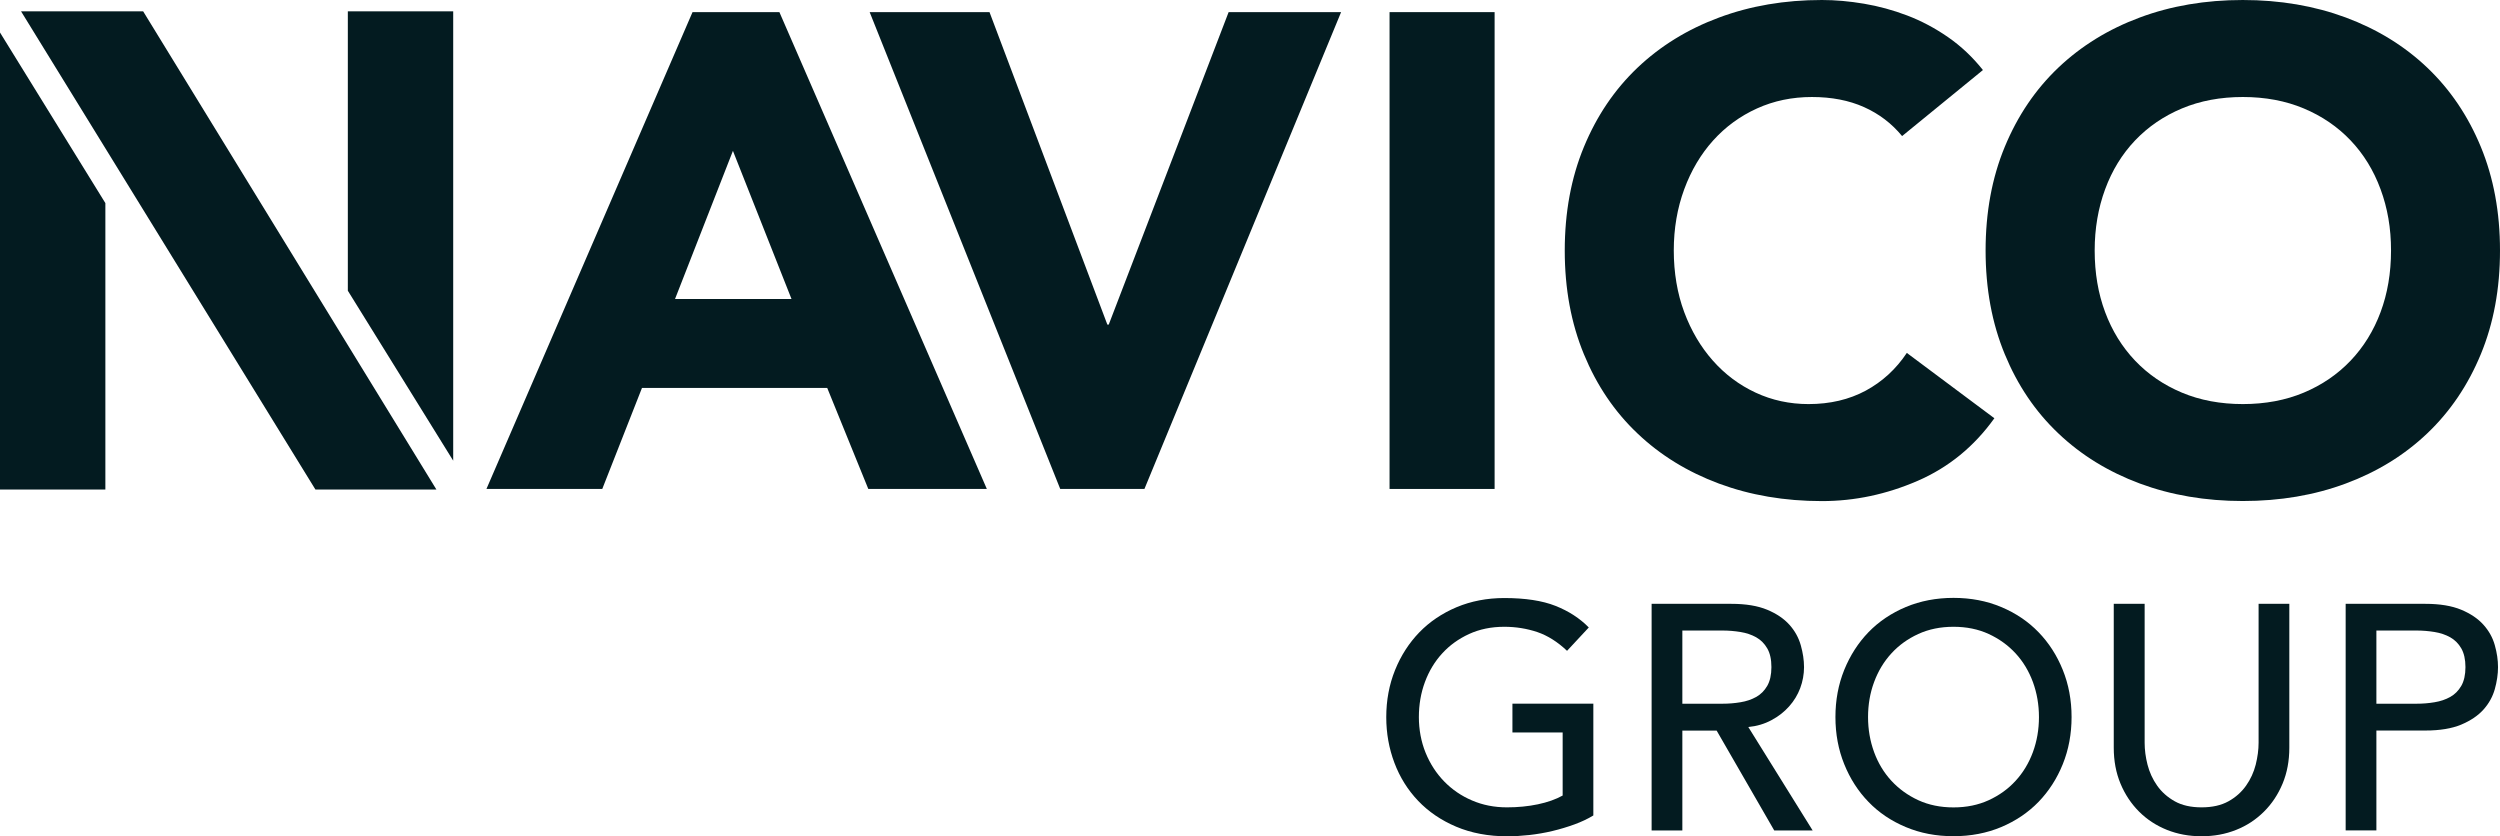
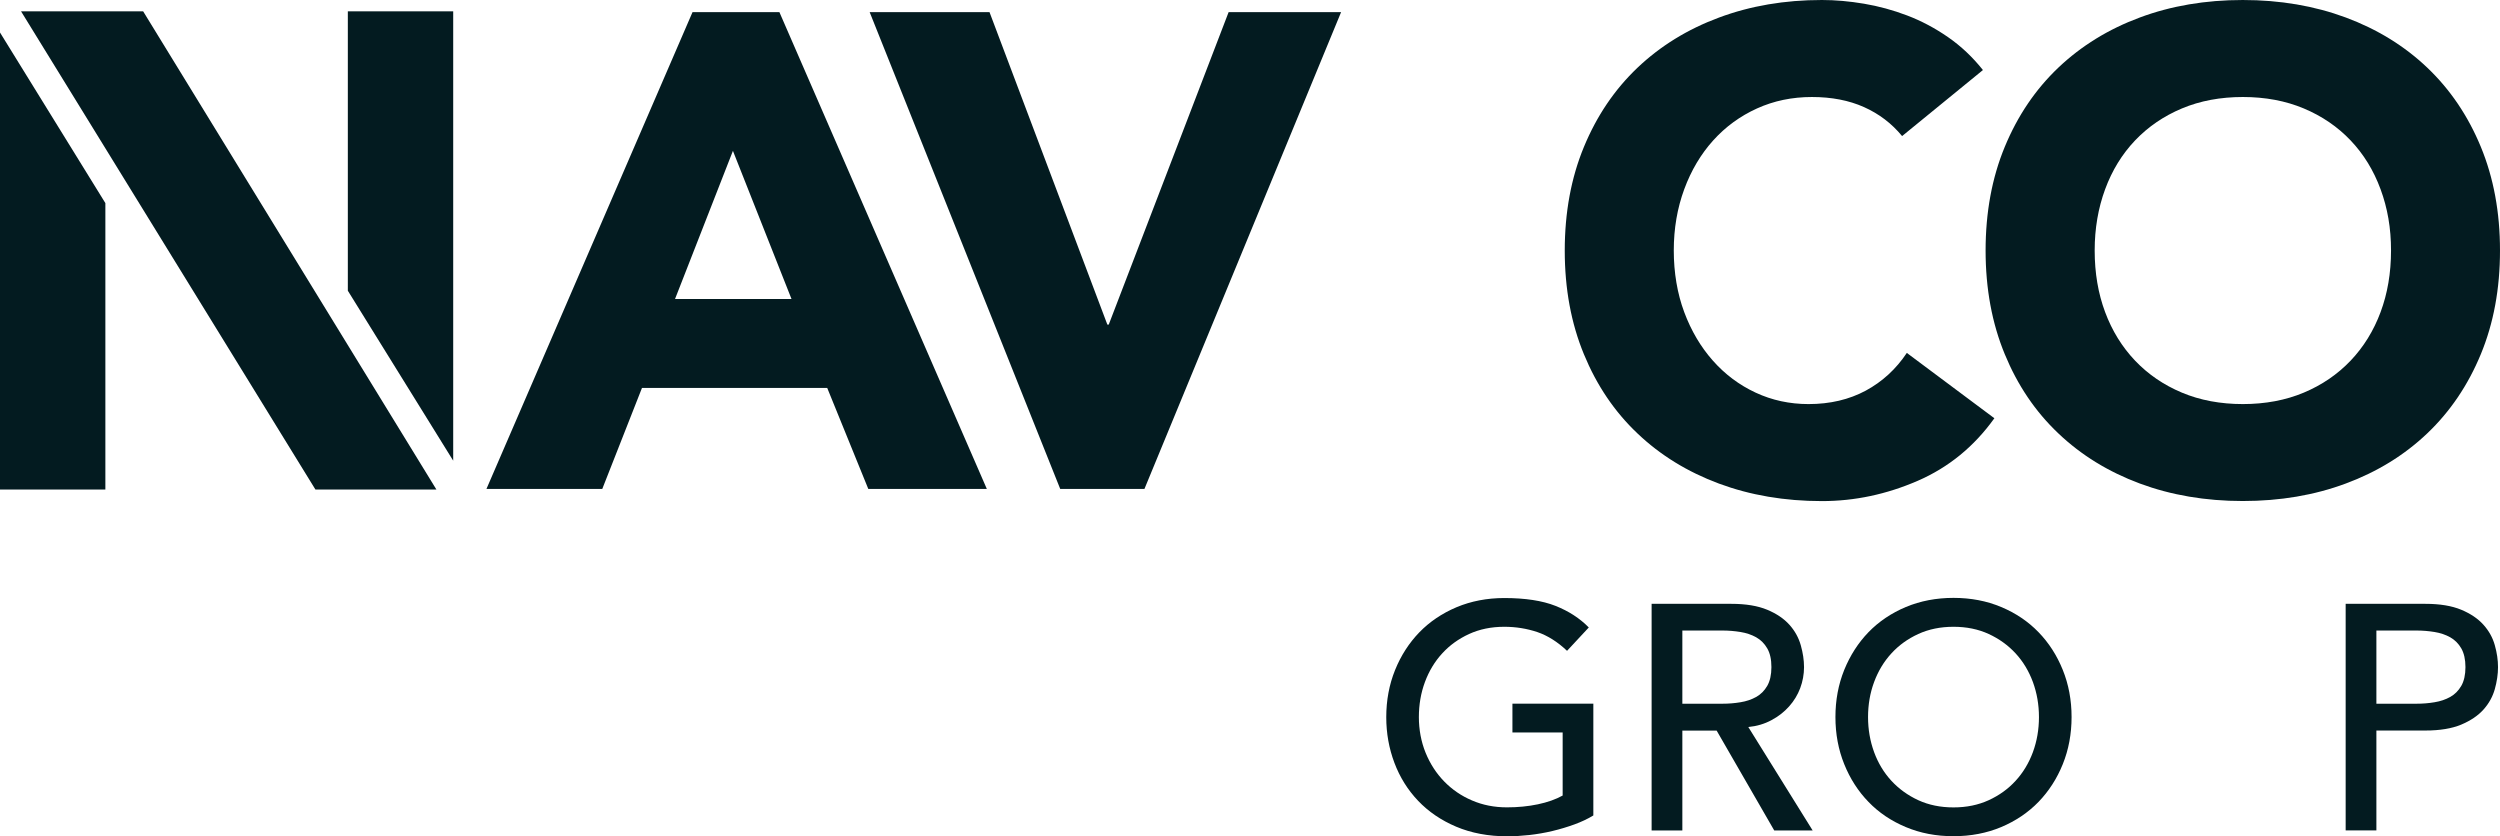
<svg xmlns="http://www.w3.org/2000/svg" id="b" width="650" height="217.441" viewBox="0 0 650 217.441">
  <defs>
    <style>.e{fill:#031b20;}</style>
  </defs>
  <g id="c">
    <g id="d">
      <path class="e" d="M180.057,3.153h22.585l53.936,123.975h-30.82l-10.681-26.268h-48.16l-10.328,26.268h-30.114L180.057,3.153ZM190.562,39.219l-15.057,38.525h30.29s-15.234-38.525-15.234-38.525Z" />
      <path class="e" d="M226.111,3.153h31.16l30.644,81.25h.353L319.442,3.153h29.244l-51.136,123.975h-21.892L226.111,3.153Z" />
-       <path class="e" d="M361.283,3.153h27.314v123.975h-27.314V3.153Z" />
      <path class="e" d="M494.539,35.373c-2.691-3.275-5.979-5.775-9.893-7.528-3.914-1.753-8.425-2.623-13.562-2.623s-9.893.992-14.269,2.976-8.181,4.756-11.388,8.317c-3.207,3.56-5.721,7.787-7.528,12.692-1.807,4.906-2.718,10.219-2.718,15.927s.91,11.184,2.718,16.022c1.807,4.851,4.294,9.05,7.447,12.611,3.153,3.56,6.849,6.333,11.116,8.317,4.253,1.984,8.847,2.976,13.752,2.976,5.599,0,10.559-1.169,14.88-3.492,4.321-2.337,7.882-5.612,10.681-9.811l22.762,16.987c-5.259,7.352-11.904,12.787-19.963,16.28-8.058,3.492-16.334,5.259-24.868,5.259-9.689,0-18.617-1.522-26.784-4.552-8.167-3.044-15.234-7.379-21.186-13.046-5.966-5.653-10.6-12.516-13.915-20.574-3.329-8.058-4.987-17.041-4.987-26.961s1.658-18.916,4.987-26.961c3.329-8.058,7.963-14.907,13.915-20.574,5.952-5.653,13.018-10.015,21.186-13.046C455.09,1.522,464.018,0,473.707,0,477.199,0,480.855.326,484.646.965c3.791.639,7.528,1.658,11.211,3.058s7.216,3.275,10.6,5.612,6.414,5.191,9.105,8.575l-21.009,17.163h-.014Z" />
      <path class="e" d="M516.255,65.133c0-9.92,1.658-18.916,4.987-26.961,3.329-8.058,7.963-14.907,13.915-20.574,5.952-5.653,13.018-10.015,21.186-13.046,8.167-3.044,17.109-4.552,26.784-4.552s18.617,1.522,26.784,4.552c8.167,3.044,15.234,7.379,21.186,13.046,5.952,5.667,10.586,12.516,13.915,20.574,3.329,8.058,4.987,17.041,4.987,26.961s-1.658,18.916-4.987,26.961c-3.329,8.058-7.977,14.921-13.915,20.574-5.952,5.667-13.018,10.015-21.186,13.046-8.167,3.044-17.095,4.552-26.784,4.552s-18.617-1.522-26.784-4.552c-8.167-3.044-15.234-7.379-21.186-13.046-5.966-5.653-10.6-12.516-13.915-20.574-3.329-8.058-4.987-17.041-4.987-26.961ZM544.616,65.133c0,5.843.91,11.184,2.718,16.022,1.807,4.851,4.403,9.05,7.787,12.611,3.384,3.56,7.447,6.333,12.176,8.317,4.729,1.984,10.015,2.976,15.845,2.976s11.116-.992,15.845-2.976c4.729-1.984,8.779-4.756,12.176-8.317,3.384-3.56,5.979-7.759,7.787-12.611,1.807-4.838,2.718-10.178,2.718-16.022s-.91-11.034-2.718-15.927c-1.807-4.906-4.403-9.132-7.787-12.692-3.384-3.56-7.447-6.333-12.176-8.317-4.729-1.984-10.015-2.976-15.845-2.976s-11.116.992-15.845,2.976c-4.729,1.984-8.779,4.756-12.176,8.317-3.384,3.56-5.979,7.787-7.787,12.692-1.807,4.906-2.718,10.219-2.718,15.927Z" />
      <path class="e" d="M27.396,52.808v74.469H0V8.453l27.396,44.355ZM113.47,127.277h-31.459L5.476,2.949h31.744l76.236,124.314.014.014ZM90.436,75.597V2.949h27.396v116.827l-27.396-44.192h0v.014Z" />
      <path class="e" d="M414.268,182.965v29.054c-1.44.883-3.085,1.658-4.906,2.324-1.835.666-3.723,1.237-5.707,1.712-1.97.476-3.968.815-5.993,1.046-2.025.217-3.927.34-5.694.34-4.987,0-9.445-.843-13.358-2.5-3.914-1.658-7.216-3.914-9.907-6.74s-4.743-6.115-6.156-9.866-2.12-7.692-2.12-11.863c0-4.389.761-8.466,2.283-12.244s3.642-7.053,6.319-9.825c2.691-2.772,5.925-4.946,9.689-6.536,3.778-1.576,7.909-2.378,12.393-2.378,5.436,0,9.879.679,13.317,2.038s6.319,3.234,8.656,5.612l-5.653,6.074c-2.446-2.324-5.028-3.954-7.732-4.879-2.718-.91-5.585-1.373-8.575-1.373-3.384,0-6.428.625-9.159,1.875-2.718,1.25-5.055,2.922-6.985,5.042-1.943,2.106-3.438,4.593-4.498,7.447s-1.576,5.898-1.576,9.118.584,6.428,1.753,9.281c1.169,2.854,2.772,5.341,4.824,7.447,2.052,2.106,4.457,3.764,7.243,4.946,2.772,1.196,5.789,1.794,9.078,1.794,2.827,0,5.504-.258,8.031-.788,2.528-.53,4.675-1.291,6.455-2.283v-16.402h-13.059v-7.488h21.063v.027l-.027-.014Z" />
      <path class="e" d="M429.42,156.996h20.724c3.778,0,6.876.516,9.322,1.536s4.362,2.324,5.789,3.914c1.413,1.576,2.392,3.357,2.949,5.327s.843,3.873.843,5.694-.34,3.71-.992,5.449c-.666,1.753-1.617,3.329-2.881,4.743-1.25,1.413-2.772,2.609-4.58,3.574-1.807.978-3.819,1.576-6.034,1.794l16.728,26.893h-9.988l-14.975-25.969h-8.915v25.969h-7.99v-58.936h0v.014ZM437.41,182.965h10.491c1.549,0,3.085-.122,4.62-.38,1.522-.245,2.881-.707,4.077-1.373,1.196-.666,2.147-1.617,2.881-2.881.72-1.25,1.087-2.881,1.087-4.879s-.353-3.615-1.087-4.879c-.72-1.25-1.685-2.201-2.881-2.881-1.196-.666-2.555-1.128-4.077-1.373-1.536-.245-3.058-.38-4.62-.38h-10.491v18.984h0v.041Z" />
      <path class="e" d="M507.911,217.414c-4.498,0-8.629-.788-12.407-2.378-3.764-1.576-7.012-3.751-9.689-6.536-2.691-2.772-4.797-6.047-6.319-9.825s-2.283-7.855-2.283-12.244.761-8.466,2.283-12.244c1.536-3.778,3.642-7.053,6.319-9.825,2.691-2.772,5.925-4.946,9.689-6.536,3.778-1.576,7.909-2.378,12.407-2.378s8.629.788,12.407,2.378c3.764,1.576,7.012,3.764,9.689,6.536,2.691,2.772,4.797,6.047,6.319,9.825,1.522,3.778,2.283,7.855,2.283,12.244s-.761,8.466-2.283,12.244-3.642,7.053-6.319,9.825c-2.691,2.772-5.925,4.946-9.689,6.536-3.778,1.576-7.909,2.378-12.407,2.378ZM507.911,209.926c3.384,0,6.428-.625,9.159-1.875,2.718-1.25,5.055-2.922,6.985-5.042,1.943-2.106,3.438-4.593,4.498-7.447,1.046-2.854,1.576-5.898,1.576-9.118s-.53-6.251-1.576-9.118c-1.06-2.854-2.555-5.341-4.498-7.447s-4.281-3.791-6.985-5.042c-2.718-1.25-5.775-1.875-9.159-1.875s-6.428.625-9.159,1.875c-2.718,1.25-5.055,2.922-6.985,5.042-1.943,2.106-3.438,4.593-4.498,7.447s-1.576,5.898-1.576,9.118.53,6.251,1.576,9.118c1.046,2.854,2.555,5.341,4.498,7.447s4.281,3.791,6.985,5.042c2.718,1.25,5.775,1.875,9.159,1.875Z" />
-       <path class="e" d="M557.607,156.996v36.12c0,1.835.245,3.723.747,5.694s1.332,3.791,2.5,5.449,2.691,3.017,4.58,4.077c1.889,1.06,4.213,1.576,6.985,1.576s5.11-.53,6.985-1.576c1.889-1.046,3.411-2.419,4.58-4.077s1.998-3.479,2.5-5.449c.489-1.97.747-3.873.747-5.694v-36.12h7.99v37.384c0,3.438-.584,6.564-1.753,9.363-1.169,2.799-2.772,5.232-4.838,7.284s-4.457,3.642-7.243,4.743c-2.772,1.114-5.775,1.658-8.996,1.658s-6.21-.557-8.982-1.658c-2.772-1.114-5.191-2.691-7.243-4.743-2.052-2.052-3.669-4.484-4.838-7.284s-1.753-5.925-1.753-9.363v-37.384h8.031Z" />
      <path class="e" d="M609.871,156.996h20.724c3.778,0,6.876.516,9.322,1.536s4.362,2.324,5.789,3.914c1.413,1.576,2.405,3.357,2.949,5.327.557,1.97.829,3.873.829,5.694s-.285,3.723-.829,5.694c-.557,1.97-1.536,3.751-2.949,5.327-1.413,1.576-3.343,2.881-5.789,3.914-2.446,1.019-5.544,1.536-9.322,1.536h-12.733v25.969h-7.99v-58.936s0,.027,0,.027ZM617.862,182.965h10.491c1.549,0,3.098-.122,4.62-.38,1.522-.245,2.881-.707,4.077-1.373,1.196-.666,2.147-1.617,2.881-2.881.72-1.25,1.087-2.881,1.087-4.879s-.367-3.615-1.087-4.879c-.72-1.25-1.685-2.201-2.881-2.881-1.196-.666-2.555-1.128-4.077-1.373s-3.058-.38-4.62-.38h-10.491v18.984h0v.041Z" />
    </g>
  </g>
</svg>